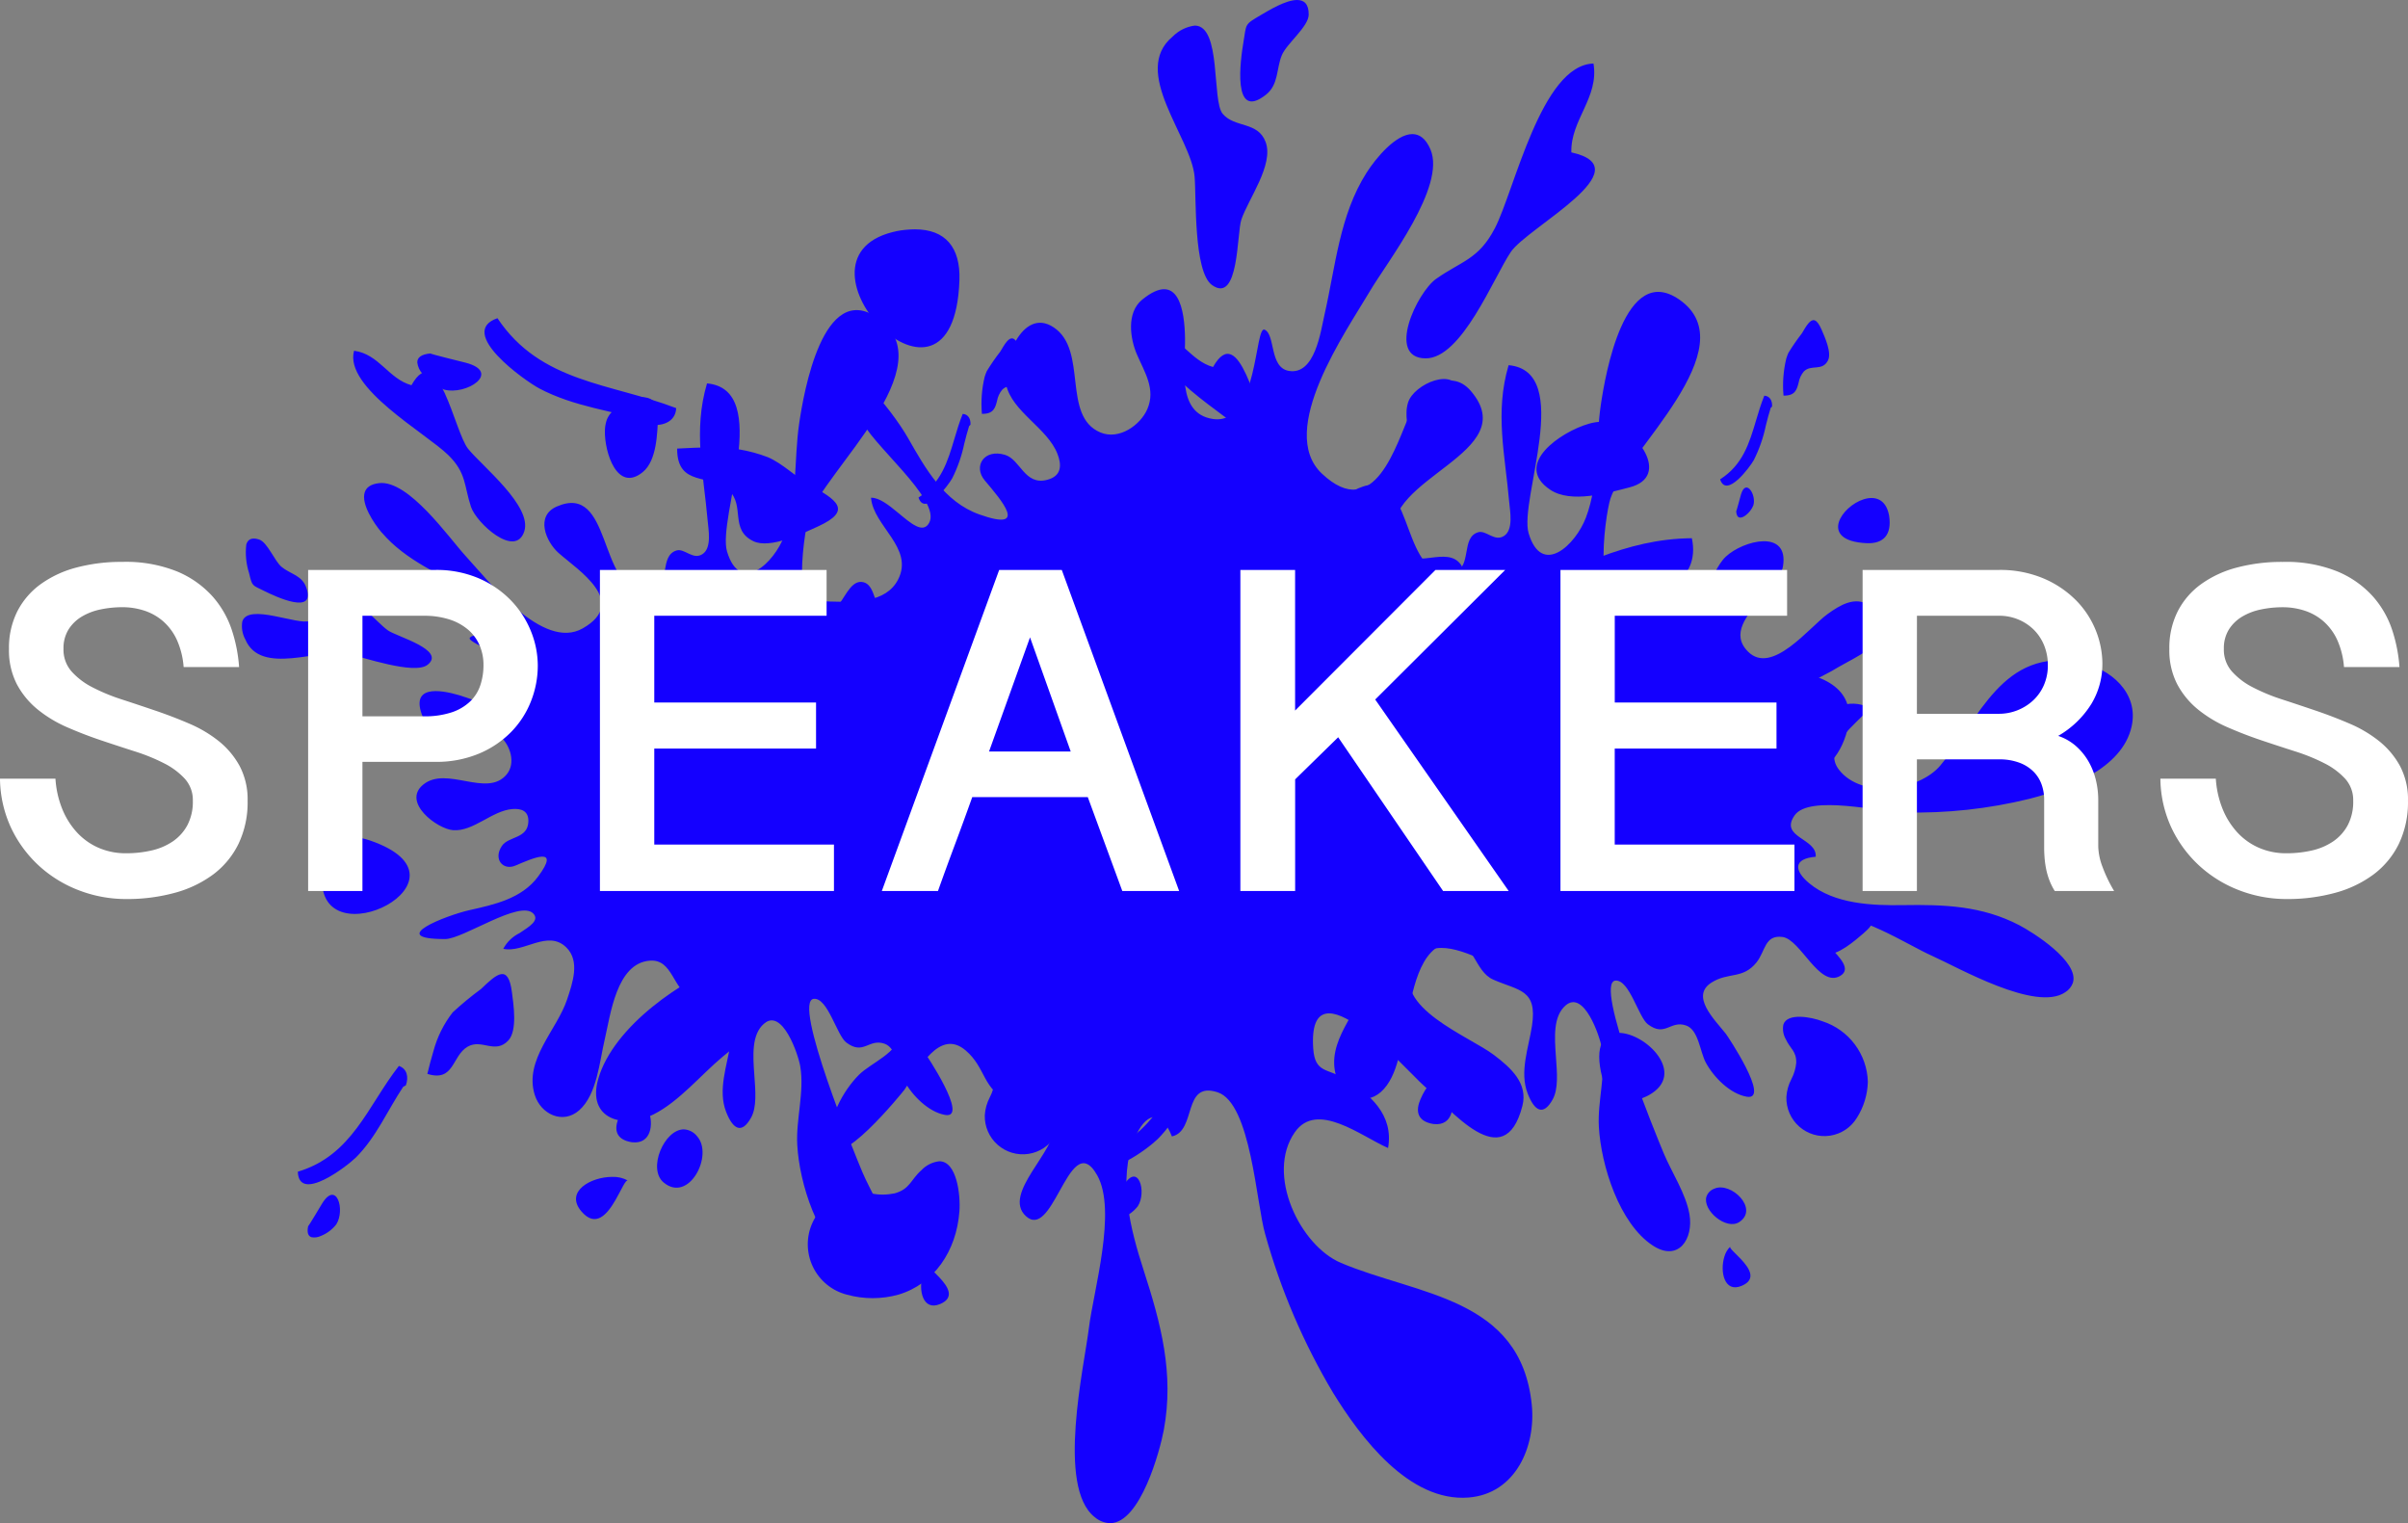
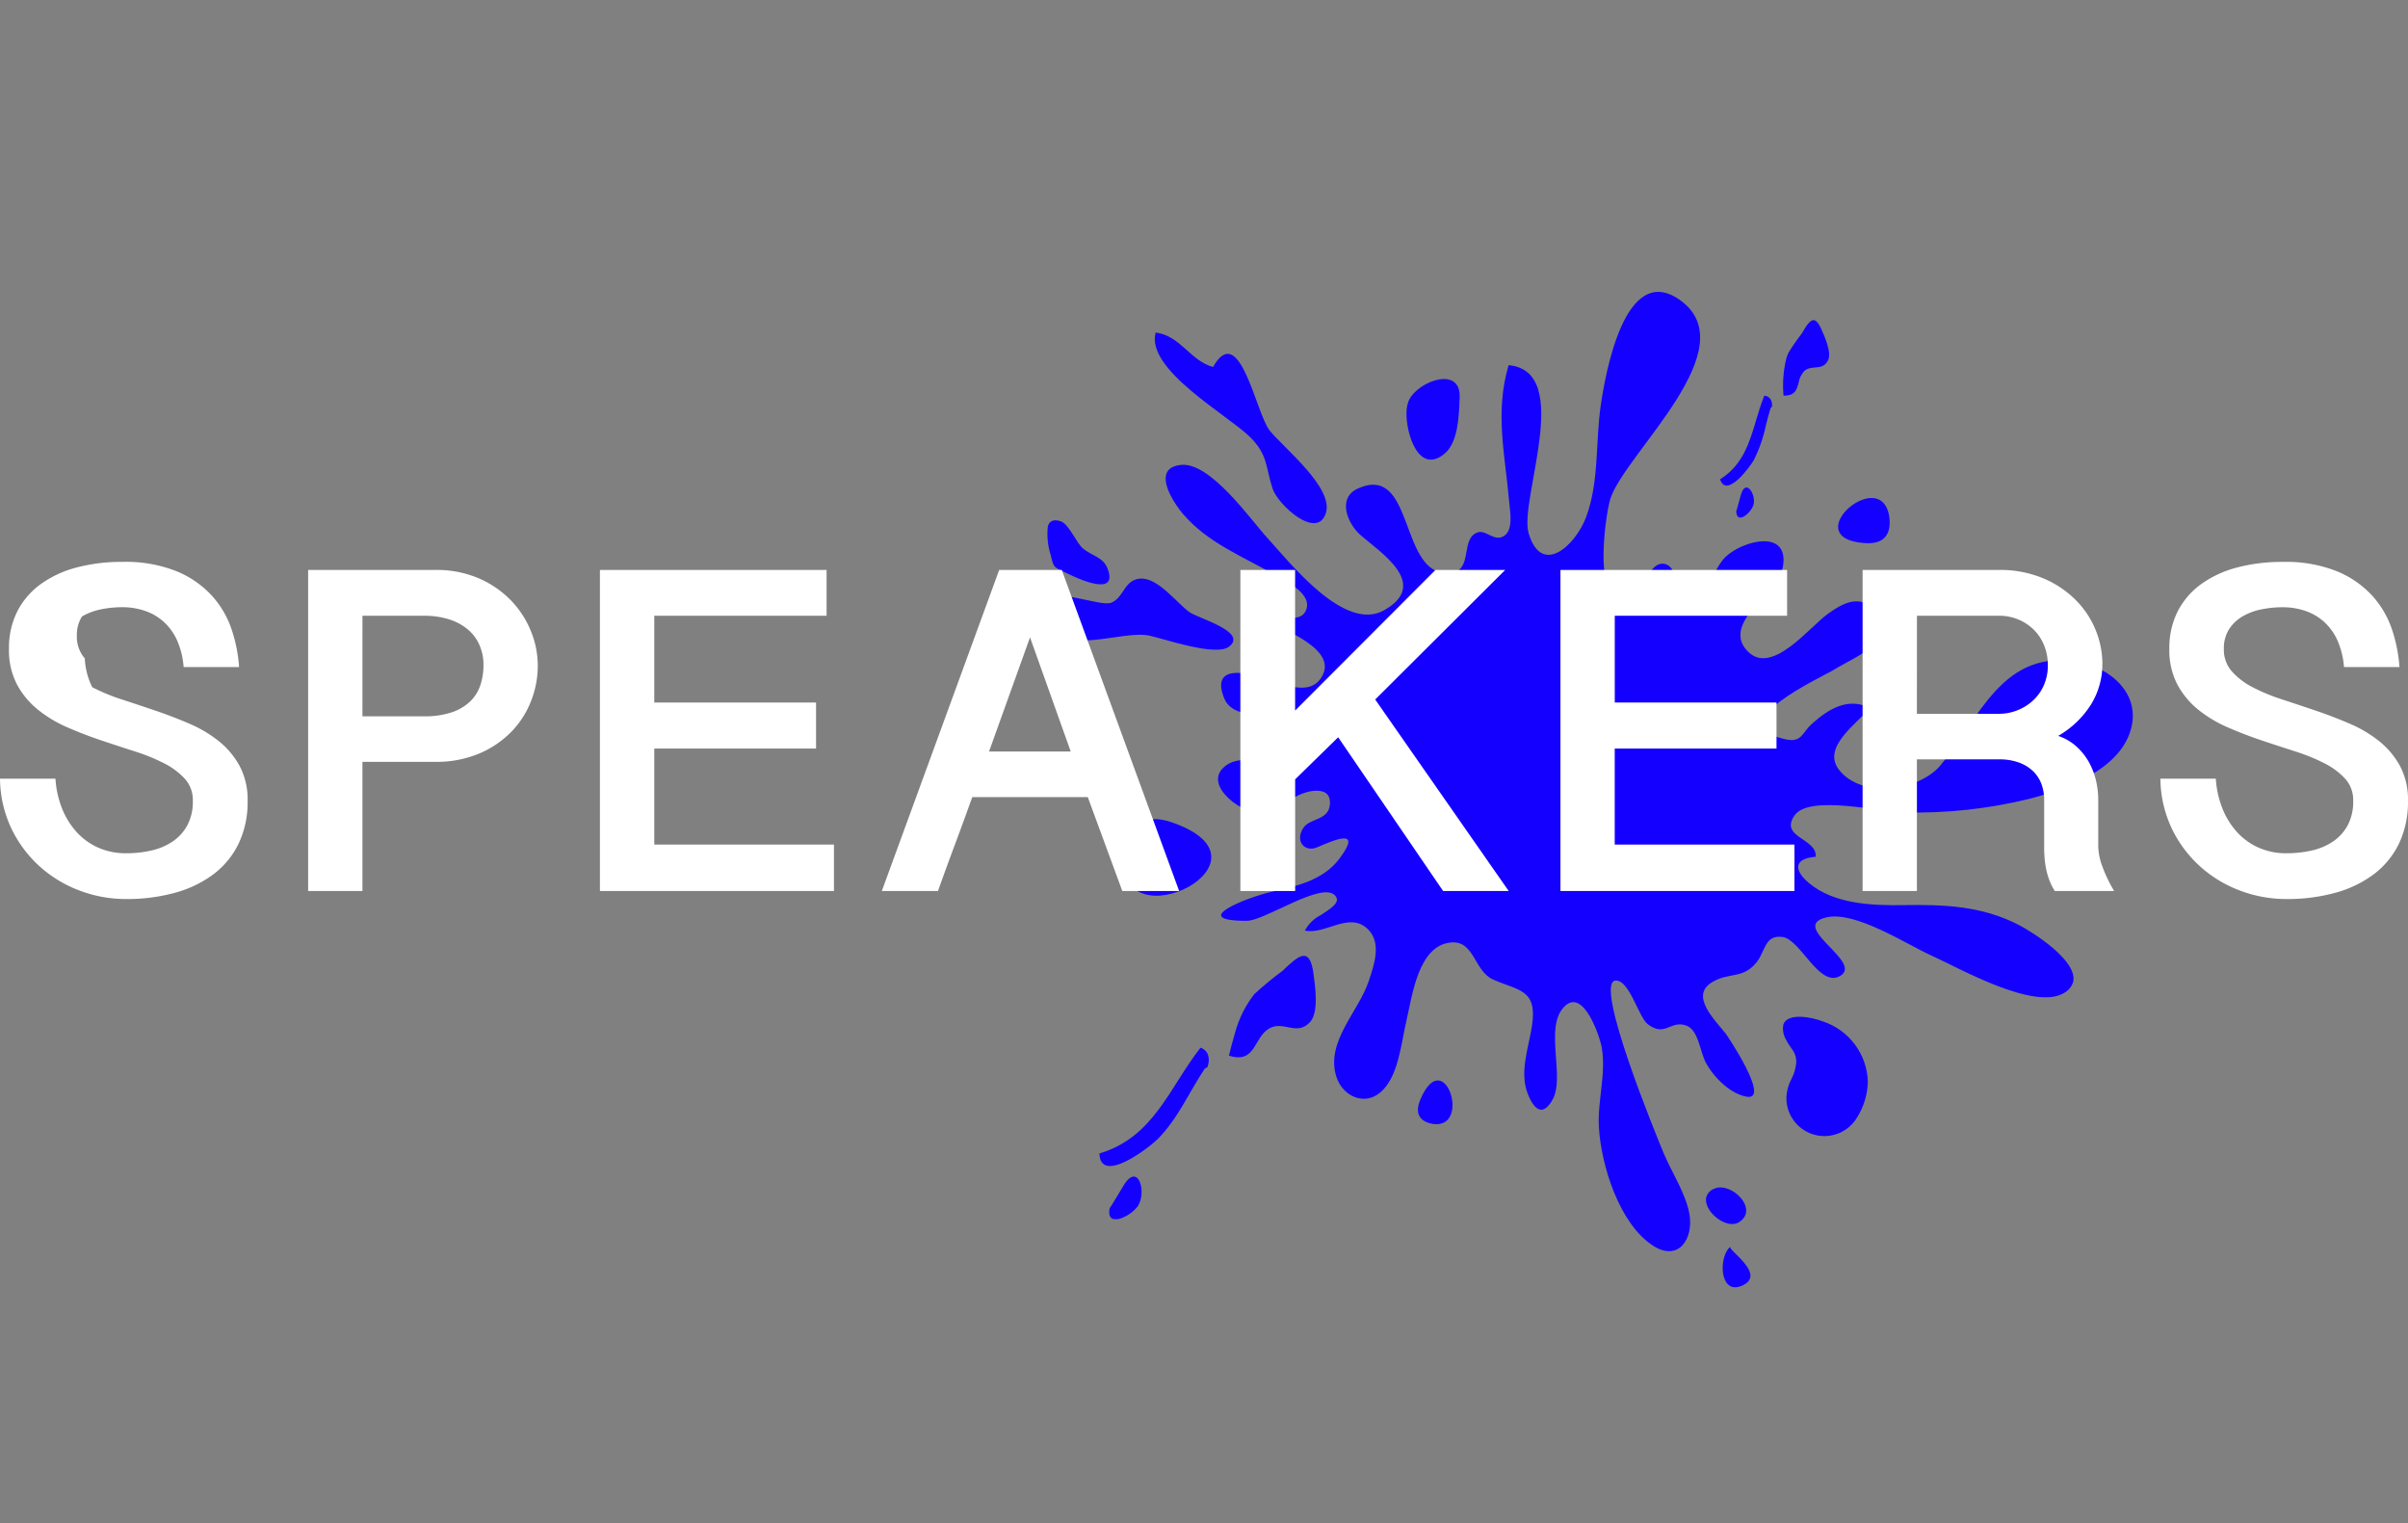
<svg xmlns="http://www.w3.org/2000/svg" width="264.354" height="167.193" viewBox="0 0 264.354 167.193">
  <rect x="0" y="0" width="264.354" height="167.193" fill="#808080" stroke="none" />
  <defs>
    <clipPath id="clip-path">
-       <path id="Path_33" data-name="Path 33" d="M17.994,132.946c1.592,1.9,2.872.327,3.779-1.249.651-1.128,1.108-2.259,1.354-2.108a3.336,3.336,0,0,0-1.725-.405c-2.332,0-5.221,1.595-3.408,3.762m37.332-4.48c-1.164,1.033-1.229,2.055-2.92,2.527a6.574,6.574,0,0,1-2.548.02,6.636,6.636,0,0,0-2.785.064,5.708,5.708,0,0,0,.1,11.039,10.586,10.586,0,0,0,5.655-.008c3.886-1.154,6.364-4.769,6.687-9.131.137-1.854-.3-5.508-2.2-5.507a3.184,3.184,0,0,0-1.985.995M27.05,129.805c2.77,2.3,5.5-3,3.677-5.067a1.963,1.963,0,0,0-1.471-.769c-2.141,0-4.014,4.339-2.206,5.836m103.034-11.528c.63,2.479,2.32,3.258,4.858,2.07.08-.039.158-.079.233-.119,4.262-2.34-.306-6.85-3.281-6.851-1.593,0-2.728,1.291-1.809,4.9m17.538-18.4c.474,1.695,1.459,1.651,2.523,1.607a3.549,3.549,0,0,1,1.823.248c1.408.724.794,2.663,2.653,2.99,1.29.227,3.226-1.493,4.121-2.253.723-.614,1.036-1.063,1.052-1.409V101c-.031-.628-1.086-.9-2.428-1.219a31.96,31.96,0,0,0-3.393-1.079,7.447,7.447,0,0,0-.92-.055,17.2,17.2,0,0,0-5.432,1.226m-16.11-1.761c-.116,0-2.715.1-2.57.046-1.132.427-.827,1.069-.151,1.55a3.567,3.567,0,0,0,1.761.657c1.634-.006,3.595-2.254,1.057-2.254h-.1m5.523.328a21.143,21.143,0,0,0,5.527.215c.908-.044,1.818-.089,2.738-.076l.254.142c.855-.2,1.417-.789,1.217-1.591-1.32-.118-2.631-.109-3.922-.1-3.542.027-6.946.055-10.023-2.576-2.551,1.77,3.149,3.76,4.208,3.985M27.683,81.487c.009.066.02.131.032.194,1.089,5.564,11.93-2.066,2.944-3.037a5.785,5.785,0,0,0-.595-.033c-1.755,0-2.615.976-2.381,2.875m.844-32.249c-.011,4.274,3.656,2.7,5.683,4.6,1.788,1.672.057,4.3,2.685,5.568,1.823.883,5.431-.86,7.082-1.612,3.913-1.783,2-2.954-.914-4.577-1.405-.783-2.962-2.349-4.589-3.035a16.354,16.354,0,0,0-6.405-1.065c-1.191,0-2.381.064-3.542.125m100.091-2.727c-3.037.855-8.386,4.481-4.24,7.248,2.278,1.522,6.272.363,8.7-.263,4.686-1.2.714-6.508-2.357-7.143a3.231,3.231,0,0,0-.658-.064,5.389,5.389,0,0,0-1.449.222M0,39.767v.018a2.242,2.242,0,0,0,.577,1.253,5.52,5.52,0,0,0,2.343,1.72c2.464.691,6.4-1.9,2.38-2.947-.172-.044-4.082-1-3.841-1.015C.4,38.886,0,39.269,0,39.767m13.379,2.865c3.878,2.051,8.119,2.461,12.241,3.7l.316.318c1.356.067,2.442-.576,2.485-1.851C21.26,42.048,13.535,42.039,8.8,34.928c-4.542,1.555,3.1,6.924,4.578,7.7M52.6,25.379c-.149.028-.292.06-.435.1C39.822,28.6,58.893,48.7,59.517,30.766c.126-3.624-1.546-5.592-4.888-5.592a11.085,11.085,0,0,0-2.029.2m51.622-6.433c-2.981,4.676-3.418,10.307-4.622,15.573-.431,1.888-1.052,6.673-3.911,6.2-2.166-.361-1.461-3.957-2.662-4.525-.553-.262-.731,2.324-1.375,4.91-.657,2.638-1.8,5.277-4.319,4.891-4.029-.616-3-5.781-3.049-8.855s-.7-7.509-4.709-4.237c-1.755,1.433-1.31,4.3-.576,6,.851,1.975,2.089,3.823,1.147,6.007-.756,1.748-3.089,3.433-5.157,2.564-4.265-1.8-1.327-9.011-5.127-11.536-3.484-2.315-5.746,3.972-5.223,6.295.675,2.994,4.516,4.732,5.636,7.586.471,1.2.5,2.441-1.142,2.861-2.475.633-2.915-2.231-4.612-2.746-2.309-.7-3.518,1.269-2.231,2.8,1.828,2.174,4.911,5.7-.591,3.739-3.887-1.388-5.921-5.047-7.838-8.408-1.714-3.009-7.85-10.829-5.2-2.192.8,2.606,8.988,9,7.519,11.551-.687,1.194-2,.027-3.41-1.14-1.005-.834-2.057-1.667-2.959-1.642.245,3.123,4.769,5.52,2.964,8.993-1.351,2.6-4.816,2.465-7.448,2.4-4.845-.13-10.556-3.548-15.086-.47-2.529,1.717-3.075,5.356-.273,7.075,3.038,1.865,7.9.774,11.26.555,3.813-.25,11.518-1.676,13.326,3.044,1.231,3.221-3.141,4.5-3.512,7.6-.5,4.155.591,6.776-4.94,7.6-3.24.479-7.161.188-9.907,2.353-2.174,1.713-2.624,3.24.271,3.85,1.736.36,3.954-.518,6.216-1.4,2.822-1.1,5.713-2.193,7.821-.882,3.107,1.94-2.922,6.279-4.512,7.075-3.528,1.766-7.8,1.687-11.46,3.039-5.385,1.985-13,7.175-14.665,12.963-1.267,4.405,2.751,5.567,6.11,3.873,2.769-1.4,5.193-4.348,7.549-6.311,1.957-1.629,21.5-17.677,22.738-14.565.776,1.95-4.237,4.911-4.846,6.573-1.126,3.076,1.584,3.014,1.511,5.532-.06,1.982-3.141,3.143-4.446,4.452-1.76,1.764-3.433,4.861-3.118,7.385.464,3.708,7.964-5.528,8.123-5.762,1.591-2.335,3.852-6.739,6.706-4.314,2.3,1.954,1.831,4.367,4.873,5.582,2.036.813,4.358-.055,4.805,2.624.454,2.718-5.76,7.527-3.046,10,1.409,1.282,2.544-.713,3.652-2.706,1.292-2.324,2.55-4.645,4.166-1.786,2.192,3.878-.417,12.72-.908,16.738-.521,4.257-3.572,17.476.63,20.782a2.741,2.741,0,0,0,1.658.668h.046c3.314-.03,5.461-7.96,5.882-10.218,1.156-6.221-.318-11.7-2.215-17.562-1.423-4.4-2.883-9.931-.978-14.46,1.126-2.676,2.807-3.426,4.088-.212,2.739-.607,1.131-6.109,5.01-4.849,3.676,1.194,4.244,12.245,5.236,15.607a71.406,71.406,0,0,0,7.448,17.387c3,4.86,8.319,12.021,14.889,11.49,5.132-.413,7.395-5.591,6.918-10.206-1.215-11.8-12.507-11.983-20.947-15.548-4.481-1.892-8.3-9.718-5.061-14.344,2.433-3.483,7.267.438,10.236,1.734.639-3.664-2-5.939-4.816-7.644-1.809-1.1-3.217-.567-3.4-3.269-.691-10.092,10.483,2.606,12.033,3.968,3.065,2.7,8.926,10.113,10.927,2.325.639-2.487-1.264-4.184-3.13-5.6-2.675-2.029-11.28-5.272-8.88-9.767,1.75-3.282,5.129-1.811,8.376-.341,2.005.91,3.959,1.818,5.45,1.607,5.611-.789,1.939-6.831-1.16-8.624-2.9-1.675-9.223-.469-6.8-4.8.72-1.29,3.48-2.046,3.029-3.921-.408-1.7-3.52-1.7-4.683-2.488-7.817-5.273,9.049-7.969,11.753-7.907C132.444,79.717,153,92.7,156.829,80.7c3.039-9.516-14.069-7.323-18.592-6.635-5.556.846-11.1,3.17-16.783,2.8-4.394-.283-10.489-3.727-4.788-7.532,4.345-2.9,25.279-.537,23.26-10.254-7.415.069-12.992,3.426-19.647,6.1-1.258.507-3.717,1.82-5.034.76-1.374-1.107.07-2.851-.649-3.917-.753-1.116-2.042-.958-3.342-.8-1.7.207-3.417.413-3.981-2.231-1.405-6.579,14.208-9.249,8.395-16.066-2.328-2.731-5.551-.02-6.6,2.288-1.615,3.54-3.94,12.252-9.76,6.774-5.013-4.722,2.7-15.654,5.258-20.006,1.858-3.163,8.415-11.493,6.658-15.588-.517-1.207-1.217-1.673-1.982-1.675-1.813,0-4,2.623-5.016,4.22m14.061,6.133c-1.776,3.419-3.682,3.588-6.439,5.54-2.089,1.479-5.5,8.662-1.179,8.727,3.987.058,7.485-8.874,9.38-11.681,1.839-2.724,14.6-9.175,6.645-10.932-.1-3.565,3.055-6,2.431-9.751-5.734.151-8.669,13.923-10.837,18.1M82.92,4.019c-4.628,3.849,2.022,11.009,2.413,15.355.2,2.2-.136,10.465,1.919,11.921,2.971,2.105,2.705-5.68,3.216-7.192.76-2.25,3.583-6.019,2.667-8.505-.85-2.3-3.39-1.529-4.72-3.108-1.21-1.438-.112-9.679-3.063-9.681a4.168,4.168,0,0,0-2.431,1.21M96.58,0c-1.253,0-3.1,1.142-3.995,1.664-1.816,1.06-1.545.944-1.884,2.926-.32,1.891-1.309,8.8,2.473,5.8,1.4-1.108,1.122-2.851,1.736-4.33.529-1.281,2.931-3.121,2.95-4.446C97.874.415,97.339,0,96.589,0Z" fill="#1400ff" />
-     </clipPath>
+       </clipPath>
    <clipPath id="clip-path-2">
      <path id="Path_33-2" data-name="Path 33" d="M13.158,97.217c1.164,1.392,2.1.239,2.763-.913.476-.825.81-1.652.99-1.541a2.44,2.44,0,0,0-1.262-.3c-1.7,0-3.818,1.166-2.492,2.751m27.3-3.276c-.851.755-.9,1.5-2.135,1.848a4.807,4.807,0,0,1-1.863.015,4.853,4.853,0,0,0-2.037.046,4.174,4.174,0,0,0,.072,8.072,7.741,7.741,0,0,0,4.136-.006,7.194,7.194,0,0,0,4.89-6.677c.1-1.356-.218-4.028-1.612-4.027a2.328,2.328,0,0,0-1.451.728M19.78,94.92c2.026,1.68,4.02-2.195,2.689-3.705a1.435,1.435,0,0,0-1.076-.562c-1.566,0-2.935,3.173-1.613,4.268m75.344-8.43c.461,1.813,1.7,2.382,3.552,1.514.059-.029.115-.058.17-.087,3.116-1.711-.224-5.009-2.4-5.01-1.165,0-1.995.944-1.323,3.584m12.825-13.456c.347,1.239,1.067,1.207,1.845,1.175a2.6,2.6,0,0,1,1.333.181c1.029.53.581,1.947,1.94,2.186.943.166,2.359-1.092,3.013-1.647.529-.449.757-.778.769-1.03v-.042c-.022-.459-.794-.66-1.776-.891a23.37,23.37,0,0,0-2.481-.789,5.446,5.446,0,0,0-.673-.04,12.579,12.579,0,0,0-3.972.9M96.168,71.747c-.085,0-1.986.073-1.88.033-.828.312-.6.781-.111,1.134a2.608,2.608,0,0,0,1.288.48c1.195,0,2.629-1.648.773-1.648h-.071m4.039.24a15.461,15.461,0,0,0,4.042.157c.664-.033,1.33-.065,2-.056l.186.1c.625-.145,1.036-.577.89-1.163-.965-.086-1.924-.08-2.868-.072-2.59.02-5.08.04-7.329-1.883-1.866,1.294,2.3,2.749,3.077,2.914m-79.964-12.4c.007.048.015.1.023.142.8,4.069,8.724-1.511,2.153-2.221a4.23,4.23,0,0,0-.435-.024c-1.283,0-1.912.714-1.741,2.1M20.86,36c-.008,3.126,2.673,1.975,4.156,3.362,1.307,1.223.042,3.141,1.963,4.071,1.333.646,3.971-.629,5.179-1.179,2.862-1.3,1.462-2.16-.668-3.347a36.333,36.333,0,0,0-3.356-2.22,11.959,11.959,0,0,0-4.684-.779c-.871,0-1.741.046-2.59.091m73.192-1.994c-2.221.625-6.132,3.277-3.1,5.3,1.666,1.113,4.586.266,6.365-.192,3.427-.879.522-4.759-1.724-5.224a2.363,2.363,0,0,0-.481-.046,3.941,3.941,0,0,0-1.059.163M0,29.08v.013a1.639,1.639,0,0,0,.422.916,4.037,4.037,0,0,0,1.713,1.258c1.8.505,4.677-1.389,1.74-2.155C3.75,29.08.89,28.384,1.067,28.37.3,28.435,0,28.716,0,29.08m9.784,2.1c2.836,1.5,5.937,1.8,8.951,2.7l.231.232c.991.049,1.786-.421,1.817-1.354C15.546,30.748,9.9,30.741,6.436,25.541,3.114,26.678,8.7,30.6,9.784,31.175m28.68-12.617c-.109.02-.214.044-.318.07-9.026,2.282,4.92,16.982,5.376,3.87.092-2.65-1.131-4.089-3.574-4.089a8.106,8.106,0,0,0-1.484.15m37.749-4.7c-2.18,3.419-2.5,7.537-3.38,11.387-.315,1.381-.769,4.88-2.86,4.533-1.584-.264-1.069-2.893-1.947-3.309-.4-.191-.534,1.7-1.005,3.59-.48,1.929-1.316,3.859-3.158,3.576-2.946-.451-2.2-4.228-2.23-6.475s-.515-5.491-3.443-3.1c-1.283,1.048-.958,3.143-.421,4.385.623,1.444,1.528,2.8.839,4.393-.553,1.278-2.259,2.511-3.771,1.875-3.119-1.313-.97-6.589-3.749-8.436-2.548-1.693-4.2,2.9-3.82,4.6.493,2.189,3.3,3.46,4.122,5.547.345.879.367,1.785-.835,2.092-1.81.463-2.131-1.632-3.373-2.008-1.688-.51-2.573.928-1.632,2.047,1.337,1.59,3.591,4.17-.432,2.734-2.842-1.015-4.33-3.691-5.732-6.148-1.253-2.2-5.74-7.919-3.8-1.6.584,1.906,6.573,6.581,5.5,8.447-.5.873-1.464.02-2.494-.833a4.029,4.029,0,0,0-2.164-1.2c.179,2.284,3.487,4.036,2.168,6.576-.988,1.9-3.521,1.8-5.447,1.751-3.543-.095-7.719-2.594-11.032-.344-1.849,1.255-2.249,3.916-.2,5.173,2.222,1.364,5.776.566,8.234.406,2.788-.183,8.423-1.226,9.745,2.226.9,2.355-2.3,3.293-2.568,5.561-.365,3.038.432,4.955-3.612,5.554-2.369.35-5.237.138-7.244,1.721-1.59,1.252-1.919,2.369.2,2.815,1.269.263,2.891-.379,4.545-1.022,2.064-.8,4.177-1.6,5.719-.645,2.272,1.419-2.137,4.592-3.3,5.173-2.58,1.291-5.7,1.234-8.38,2.222-3.938,1.451-9.507,5.247-10.724,9.479-.926,3.221,2.012,4.071,4.468,2.832,2.025-1.021,3.8-3.179,5.52-4.615,1.431-1.191,15.72-12.926,16.627-10.651.568,1.426-3.1,3.591-3.544,4.806-.823,2.249,1.159,2.2,1.1,4.045-.044,1.449-2.3,2.3-3.251,3.256-1.287,1.29-2.511,3.555-2.28,5.4.339,2.711,5.824-4.043,5.94-4.214,1.163-1.708,2.817-4.928,4.9-3.154,1.681,1.429,1.339,3.193,3.563,4.082,1.488.595,3.187-.04,3.514,1.919.332,1.987-4.212,5.5-2.227,7.311,1.03.937,1.86-.521,2.67-1.979.945-1.7,1.865-3.4,3.047-1.306,1.6,2.836-.3,9.3-.664,12.24-.381,3.113-2.612,12.779.461,15.2a2,2,0,0,0,1.213.489h.033c2.423-.022,3.993-5.821,4.3-7.472.846-4.549-.232-8.556-1.619-12.843-1.041-3.219-2.108-7.262-.715-10.574.823-1.957,2.052-2.5,2.989-.155,2-.444.827-4.467,3.664-3.546,2.688.873,3.1,8.954,3.829,11.413A52.216,52.216,0,0,0,73.519,111.8c2.191,3.554,6.083,8.791,10.888,8.4,3.753-.3,5.408-4.088,5.059-7.463-.888-8.631-9.145-8.763-15.318-11.37-3.277-1.383-6.066-7.106-3.7-10.489,1.779-2.547,5.314.321,7.485,1.268.467-2.68-1.463-4.343-3.521-5.59-1.323-.8-2.353-.414-2.487-2.391-.505-7.38,7.665,1.906,8.8,2.9,2.241,1.972,6.527,7.395,7.991,1.7.467-1.818-.924-3.06-2.288-4.094-1.956-1.484-8.249-3.855-6.494-7.142,1.279-2.4,3.751-1.324,6.125-.249,1.466.665,2.9,1.33,3.985,1.175,4.1-.577,1.418-5-.848-6.306-2.118-1.225-6.745-.343-4.975-3.509.527-.943,2.545-1.5,2.215-2.867-.3-1.24-2.574-1.245-3.425-1.819-5.716-3.856,6.617-5.828,8.595-5.782,5.248.118,20.277,9.609,23.079.839,2.222-6.958-10.288-5.355-13.6-4.852-4.063.619-8.115,2.318-12.273,2.05-3.213-.207-7.67-2.725-3.5-5.508,3.178-2.122,18.485-.393,17.009-7.5-5.422.05-9.5,2.5-14.367,4.463-.92.371-2.718,1.331-3.681.556-1-.809.051-2.085-.475-2.865-.551-.816-1.493-.7-2.444-.585-1.242.151-2.5.3-2.911-1.632-1.028-4.811,10.39-6.763,6.139-11.748-1.7-2-4.059-.015-4.829,1.673-1.181,2.589-2.881,8.96-7.137,4.953-3.665-3.453,1.977-11.447,3.845-14.629,1.358-2.313,6.154-8.4,4.869-11.4-.378-.883-.89-1.224-1.449-1.225-1.326,0-2.924,1.918-3.668,3.086m10.282,4.485c-1.3,2.5-2.693,2.624-4.709,4.051-1.528,1.082-4.021,6.334-.862,6.381,2.916.043,5.474-6.489,6.859-8.542,1.344-1.992,10.675-6.709,4.859-7.994-.074-2.607,2.234-4.391,1.777-7.13-4.193.111-6.339,10.181-7.925,13.234M60.635,2.939c-3.384,2.814,1.478,8.05,1.764,11.229.146,1.61-.1,7.652,1.4,8.717,2.172,1.54,1.978-4.153,2.352-5.259.556-1.645,2.62-4.4,1.95-6.22-.622-1.685-2.479-1.118-3.452-2.273-.885-1.052-.082-7.078-2.24-7.079a3.048,3.048,0,0,0-1.777.885M70.625,0A7.474,7.474,0,0,0,67.7,1.217c-1.328.775-1.13.69-1.378,2.14-.234,1.383-.957,6.435,1.808,4.243,1.022-.81.82-2.085,1.269-3.166.387-.937,2.144-2.282,2.157-3.251C71.57.3,71.179,0,70.631,0Z" fill="#1400ff" />
    </clipPath>
  </defs>
  <g id="Group_29" data-name="Group 29" transform="translate(-3365.173 4811.693)">
    <g id="Group_24" data-name="Group 24" transform="translate(2537 -6451.889)">
      <g id="Group_15" data-name="Group 15">
        <g id="Group_11" data-name="Group 11" transform="translate(873.984 1640.196)">
          <g id="Group_10" data-name="Group 10" clip-path="url(#clip-path)">
-             <rect id="Rectangle_19" data-name="Rectangle 19" width="159.868" height="167.193" transform="translate(0)" fill="#1400ff" />
-           </g>
+             </g>
        </g>
        <g id="Group_12" data-name="Group 12" transform="translate(834.562 1767.499) rotate(-73)">
          <g id="Group_10-2" data-name="Group 10" clip-path="url(#clip-path-2)">
-             <rect id="Rectangle_19-2" data-name="Rectangle 19" width="116.904" height="122.26" transform="translate(0)" fill="#1400ff" />
-           </g>
+             </g>
        </g>
        <g id="Group_13" data-name="Group 13" transform="translate(922.562 1765.499) rotate(-73)">
          <g id="Group_10-3" data-name="Group 10" clip-path="url(#clip-path-2)">
            <rect id="Rectangle_19-3" data-name="Rectangle 19" width="116.904" height="122.26" transform="translate(0)" fill="#1400ff" />
          </g>
        </g>
      </g>
-       <path id="Path_34" data-name="Path 34" d="M8.261-12.328a10.6,10.6,0,0,0,.745,3.322,8.521,8.521,0,0,0,1.629,2.589,7.052,7.052,0,0,0,2.375,1.68,7.454,7.454,0,0,0,3.006.594,12.379,12.379,0,0,0,2.766-.3,6.869,6.869,0,0,0,2.337-.985,5.065,5.065,0,0,0,1.617-1.781A5.5,5.5,0,0,0,23.343-9.9a3.482,3.482,0,0,0-.872-2.413,7.91,7.91,0,0,0-2.286-1.705,20.814,20.814,0,0,0-3.234-1.314q-1.819-.581-3.7-1.213t-3.7-1.427A13.98,13.98,0,0,1,6.316-19.92a9.079,9.079,0,0,1-2.286-2.766,8.1,8.1,0,0,1-.872-3.891,8.9,8.9,0,0,1,.909-4.105,8.418,8.418,0,0,1,2.564-2.994,11.822,11.822,0,0,1,3.941-1.832,19.156,19.156,0,0,1,5.015-.619,15.068,15.068,0,0,1,6.051,1.061,10.827,10.827,0,0,1,3.878,2.741A10.513,10.513,0,0,1,27.638-28.6a16.6,16.6,0,0,1,.783,4.017H22.333a8.907,8.907,0,0,0-.72-2.931,6.1,6.1,0,0,0-1.478-2.046,5.941,5.941,0,0,0-2.072-1.2,7.7,7.7,0,0,0-2.476-.392,11.586,11.586,0,0,0-2.349.24,6.618,6.618,0,0,0-2.072.783A4.364,4.364,0,0,0,9.7-28.712a3.891,3.891,0,0,0-.556,2.135,3.611,3.611,0,0,0,.872,2.463A7.843,7.843,0,0,0,12.3-22.371a20.779,20.779,0,0,0,3.234,1.339q1.819.594,3.714,1.238t3.714,1.427a13.91,13.91,0,0,1,3.234,1.92,9.033,9.033,0,0,1,2.286,2.728A7.833,7.833,0,0,1,29.356-9.9a10.549,10.549,0,0,1-1,4.724,9.286,9.286,0,0,1-2.779,3.36A12.585,12.585,0,0,1,21.36.2a19.784,19.784,0,0,1-5.343.682,14.409,14.409,0,0,1-5.053-.909A13.726,13.726,0,0,1,6.581-2.653,13.422,13.422,0,0,1,3.448-6.808a13.08,13.08,0,0,1-1.276-5.52ZM36-35.242H49.945a11.745,11.745,0,0,1,4.825.935,10.922,10.922,0,0,1,3.524,2.438A10.523,10.523,0,0,1,60.467-28.5a10.093,10.093,0,0,1,.745,3.764,10.639,10.639,0,0,1-.745,3.9,10.043,10.043,0,0,1-2.185,3.385,10.793,10.793,0,0,1-3.537,2.375,12.108,12.108,0,0,1-4.8.9H41.962V0H36Zm5.962,16.067h6.72a9.368,9.368,0,0,0,3.095-.442,5.4,5.4,0,0,0,2.021-1.2A4.429,4.429,0,0,0,54.909-22.6a6.949,6.949,0,0,0,.341-2.211,5.405,5.405,0,0,0-.429-2.16,4.7,4.7,0,0,0-1.263-1.718A5.968,5.968,0,0,0,51.5-29.811a8.986,8.986,0,0,0-2.817-.4h-6.72ZM92.918-35.242v5.027H74v9.524h17.76v5.053H74V-5.1H93.726V0H68.034V-35.242Zm25.819,0L131.621,0h-6.24l-3.789-10.307H108.909Q108-7.756,107.027-5.154T105.145,0H98.981l12.884-35.242Zm-3.486,7.4-4.5,12.531h8.968Zm29.1-7.4v15.436l15.411-15.436h7.655L153.145-21.019,167.8,0h-7.2l-11.52-16.876-4.724,4.623V0h-6.013V-35.242Zm54.013,0v5.027H179.444v9.524H197.2v5.053h-17.76V-5.1h19.731V0H173.482V-35.242Zm34.611,10.333a8.432,8.432,0,0,1-1.2,4.358,10.354,10.354,0,0,1-3.651,3.524,5.719,5.719,0,0,1,2,1.162,6.759,6.759,0,0,1,1.364,1.705,7.745,7.745,0,0,1,.783,2.021A9.3,9.3,0,0,1,232.522-10v5.1a6.742,6.742,0,0,0,.467,2.248A15.8,15.8,0,0,0,234.265,0h-6.518a6.748,6.748,0,0,1-.619-1.263,7.765,7.765,0,0,1-.354-1.288,10.92,10.92,0,0,1-.152-1.187q-.038-.556-.038-.985V-10.08a4.857,4.857,0,0,0-.265-1.566,3.82,3.82,0,0,0-.846-1.4,4.306,4.306,0,0,0-1.541-1.011,6.154,6.154,0,0,0-2.324-.392h-8.994V0h-5.962V-35.242h14.956a12.213,12.213,0,0,1,4.851.909,11.145,11.145,0,0,1,3.575,2.375,9.977,9.977,0,0,1,2.2,3.309A9.9,9.9,0,0,1,232.977-24.909Zm-20.362,5.457h8.994a5.461,5.461,0,0,0,2.059-.392,5.515,5.515,0,0,0,1.718-1.086,4.993,4.993,0,0,0,1.175-1.68,5.379,5.379,0,0,0,.429-2.173,5.7,5.7,0,0,0-.4-2.16,5.112,5.112,0,0,0-1.124-1.718,5.308,5.308,0,0,0-1.705-1.137,5.455,5.455,0,0,0-2.147-.417h-8.994Zm32.817,7.124a10.6,10.6,0,0,0,.745,3.322,8.521,8.521,0,0,0,1.629,2.589,7.053,7.053,0,0,0,2.375,1.68,7.454,7.454,0,0,0,3.006.594,12.379,12.379,0,0,0,2.766-.3,6.869,6.869,0,0,0,2.337-.985,5.065,5.065,0,0,0,1.617-1.781,5.5,5.5,0,0,0,.606-2.691,3.482,3.482,0,0,0-.872-2.413,7.91,7.91,0,0,0-2.286-1.705,20.814,20.814,0,0,0-3.234-1.314q-1.819-.581-3.7-1.213t-3.7-1.427a13.98,13.98,0,0,1-3.234-1.945,9.078,9.078,0,0,1-2.286-2.766,8.1,8.1,0,0,1-.872-3.891,8.9,8.9,0,0,1,.909-4.105,8.418,8.418,0,0,1,2.564-2.994,11.822,11.822,0,0,1,3.941-1.832,19.156,19.156,0,0,1,5.015-.619,15.068,15.068,0,0,1,6.051,1.061,10.827,10.827,0,0,1,3.878,2.741,10.513,10.513,0,0,1,2.122,3.726,16.6,16.6,0,0,1,.783,4.017H259.5a8.907,8.907,0,0,0-.72-2.931,6.1,6.1,0,0,0-1.478-2.046,5.941,5.941,0,0,0-2.072-1.2,7.7,7.7,0,0,0-2.476-.392,11.586,11.586,0,0,0-2.349.24,6.617,6.617,0,0,0-2.072.783,4.364,4.364,0,0,0-1.465,1.415,3.891,3.891,0,0,0-.556,2.135,3.611,3.611,0,0,0,.872,2.463,7.843,7.843,0,0,0,2.286,1.743,20.779,20.779,0,0,0,3.234,1.339q1.819.594,3.714,1.238t3.714,1.427a13.909,13.909,0,0,1,3.234,1.92,9.033,9.033,0,0,1,2.286,2.728,7.833,7.833,0,0,1,.872,3.815,10.55,10.55,0,0,1-1,4.724,9.286,9.286,0,0,1-2.779,3.36A12.585,12.585,0,0,1,258.531.2a19.784,19.784,0,0,1-5.343.682,14.409,14.409,0,0,1-5.053-.909,13.726,13.726,0,0,1-4.383-2.627,13.422,13.422,0,0,1-3.133-4.156,13.08,13.08,0,0,1-1.276-5.52Z" transform="translate(826 1738)" fill="#fff" />
+       <path id="Path_34" data-name="Path 34" d="M8.261-12.328a10.6,10.6,0,0,0,.745,3.322,8.521,8.521,0,0,0,1.629,2.589,7.052,7.052,0,0,0,2.375,1.68,7.454,7.454,0,0,0,3.006.594,12.379,12.379,0,0,0,2.766-.3,6.869,6.869,0,0,0,2.337-.985,5.065,5.065,0,0,0,1.617-1.781A5.5,5.5,0,0,0,23.343-9.9a3.482,3.482,0,0,0-.872-2.413,7.91,7.91,0,0,0-2.286-1.705,20.814,20.814,0,0,0-3.234-1.314q-1.819-.581-3.7-1.213t-3.7-1.427A13.98,13.98,0,0,1,6.316-19.92a9.079,9.079,0,0,1-2.286-2.766,8.1,8.1,0,0,1-.872-3.891,8.9,8.9,0,0,1,.909-4.105,8.418,8.418,0,0,1,2.564-2.994,11.822,11.822,0,0,1,3.941-1.832,19.156,19.156,0,0,1,5.015-.619,15.068,15.068,0,0,1,6.051,1.061,10.827,10.827,0,0,1,3.878,2.741A10.513,10.513,0,0,1,27.638-28.6a16.6,16.6,0,0,1,.783,4.017H22.333a8.907,8.907,0,0,0-.72-2.931,6.1,6.1,0,0,0-1.478-2.046,5.941,5.941,0,0,0-2.072-1.2,7.7,7.7,0,0,0-2.476-.392,11.586,11.586,0,0,0-2.349.24,6.618,6.618,0,0,0-2.072.783a3.891,3.891,0,0,0-.556,2.135,3.611,3.611,0,0,0,.872,2.463A7.843,7.843,0,0,0,12.3-22.371a20.779,20.779,0,0,0,3.234,1.339q1.819.594,3.714,1.238t3.714,1.427a13.91,13.91,0,0,1,3.234,1.92,9.033,9.033,0,0,1,2.286,2.728A7.833,7.833,0,0,1,29.356-9.9a10.549,10.549,0,0,1-1,4.724,9.286,9.286,0,0,1-2.779,3.36A12.585,12.585,0,0,1,21.36.2a19.784,19.784,0,0,1-5.343.682,14.409,14.409,0,0,1-5.053-.909A13.726,13.726,0,0,1,6.581-2.653,13.422,13.422,0,0,1,3.448-6.808a13.08,13.08,0,0,1-1.276-5.52ZM36-35.242H49.945a11.745,11.745,0,0,1,4.825.935,10.922,10.922,0,0,1,3.524,2.438A10.523,10.523,0,0,1,60.467-28.5a10.093,10.093,0,0,1,.745,3.764,10.639,10.639,0,0,1-.745,3.9,10.043,10.043,0,0,1-2.185,3.385,10.793,10.793,0,0,1-3.537,2.375,12.108,12.108,0,0,1-4.8.9H41.962V0H36Zm5.962,16.067h6.72a9.368,9.368,0,0,0,3.095-.442,5.4,5.4,0,0,0,2.021-1.2A4.429,4.429,0,0,0,54.909-22.6a6.949,6.949,0,0,0,.341-2.211,5.405,5.405,0,0,0-.429-2.16,4.7,4.7,0,0,0-1.263-1.718A5.968,5.968,0,0,0,51.5-29.811a8.986,8.986,0,0,0-2.817-.4h-6.72ZM92.918-35.242v5.027H74v9.524h17.76v5.053H74V-5.1H93.726V0H68.034V-35.242Zm25.819,0L131.621,0h-6.24l-3.789-10.307H108.909Q108-7.756,107.027-5.154T105.145,0H98.981l12.884-35.242Zm-3.486,7.4-4.5,12.531h8.968Zm29.1-7.4v15.436l15.411-15.436h7.655L153.145-21.019,167.8,0h-7.2l-11.52-16.876-4.724,4.623V0h-6.013V-35.242Zm54.013,0v5.027H179.444v9.524H197.2v5.053h-17.76V-5.1h19.731V0H173.482V-35.242Zm34.611,10.333a8.432,8.432,0,0,1-1.2,4.358,10.354,10.354,0,0,1-3.651,3.524,5.719,5.719,0,0,1,2,1.162,6.759,6.759,0,0,1,1.364,1.705,7.745,7.745,0,0,1,.783,2.021A9.3,9.3,0,0,1,232.522-10v5.1a6.742,6.742,0,0,0,.467,2.248A15.8,15.8,0,0,0,234.265,0h-6.518a6.748,6.748,0,0,1-.619-1.263,7.765,7.765,0,0,1-.354-1.288,10.92,10.92,0,0,1-.152-1.187q-.038-.556-.038-.985V-10.08a4.857,4.857,0,0,0-.265-1.566,3.82,3.82,0,0,0-.846-1.4,4.306,4.306,0,0,0-1.541-1.011,6.154,6.154,0,0,0-2.324-.392h-8.994V0h-5.962V-35.242h14.956a12.213,12.213,0,0,1,4.851.909,11.145,11.145,0,0,1,3.575,2.375,9.977,9.977,0,0,1,2.2,3.309A9.9,9.9,0,0,1,232.977-24.909Zm-20.362,5.457h8.994a5.461,5.461,0,0,0,2.059-.392,5.515,5.515,0,0,0,1.718-1.086,4.993,4.993,0,0,0,1.175-1.68,5.379,5.379,0,0,0,.429-2.173,5.7,5.7,0,0,0-.4-2.16,5.112,5.112,0,0,0-1.124-1.718,5.308,5.308,0,0,0-1.705-1.137,5.455,5.455,0,0,0-2.147-.417h-8.994Zm32.817,7.124a10.6,10.6,0,0,0,.745,3.322,8.521,8.521,0,0,0,1.629,2.589,7.053,7.053,0,0,0,2.375,1.68,7.454,7.454,0,0,0,3.006.594,12.379,12.379,0,0,0,2.766-.3,6.869,6.869,0,0,0,2.337-.985,5.065,5.065,0,0,0,1.617-1.781,5.5,5.5,0,0,0,.606-2.691,3.482,3.482,0,0,0-.872-2.413,7.91,7.91,0,0,0-2.286-1.705,20.814,20.814,0,0,0-3.234-1.314q-1.819-.581-3.7-1.213t-3.7-1.427a13.98,13.98,0,0,1-3.234-1.945,9.078,9.078,0,0,1-2.286-2.766,8.1,8.1,0,0,1-.872-3.891,8.9,8.9,0,0,1,.909-4.105,8.418,8.418,0,0,1,2.564-2.994,11.822,11.822,0,0,1,3.941-1.832,19.156,19.156,0,0,1,5.015-.619,15.068,15.068,0,0,1,6.051,1.061,10.827,10.827,0,0,1,3.878,2.741,10.513,10.513,0,0,1,2.122,3.726,16.6,16.6,0,0,1,.783,4.017H259.5a8.907,8.907,0,0,0-.72-2.931,6.1,6.1,0,0,0-1.478-2.046,5.941,5.941,0,0,0-2.072-1.2,7.7,7.7,0,0,0-2.476-.392,11.586,11.586,0,0,0-2.349.24,6.617,6.617,0,0,0-2.072.783,4.364,4.364,0,0,0-1.465,1.415,3.891,3.891,0,0,0-.556,2.135,3.611,3.611,0,0,0,.872,2.463,7.843,7.843,0,0,0,2.286,1.743,20.779,20.779,0,0,0,3.234,1.339q1.819.594,3.714,1.238t3.714,1.427a13.909,13.909,0,0,1,3.234,1.92,9.033,9.033,0,0,1,2.286,2.728,7.833,7.833,0,0,1,.872,3.815,10.55,10.55,0,0,1-1,4.724,9.286,9.286,0,0,1-2.779,3.36A12.585,12.585,0,0,1,258.531.2a19.784,19.784,0,0,1-5.343.682,14.409,14.409,0,0,1-5.053-.909,13.726,13.726,0,0,1-4.383-2.627,13.422,13.422,0,0,1-3.133-4.156,13.08,13.08,0,0,1-1.276-5.52Z" transform="translate(826 1738)" fill="#fff" />
    </g>
  </g>
</svg>